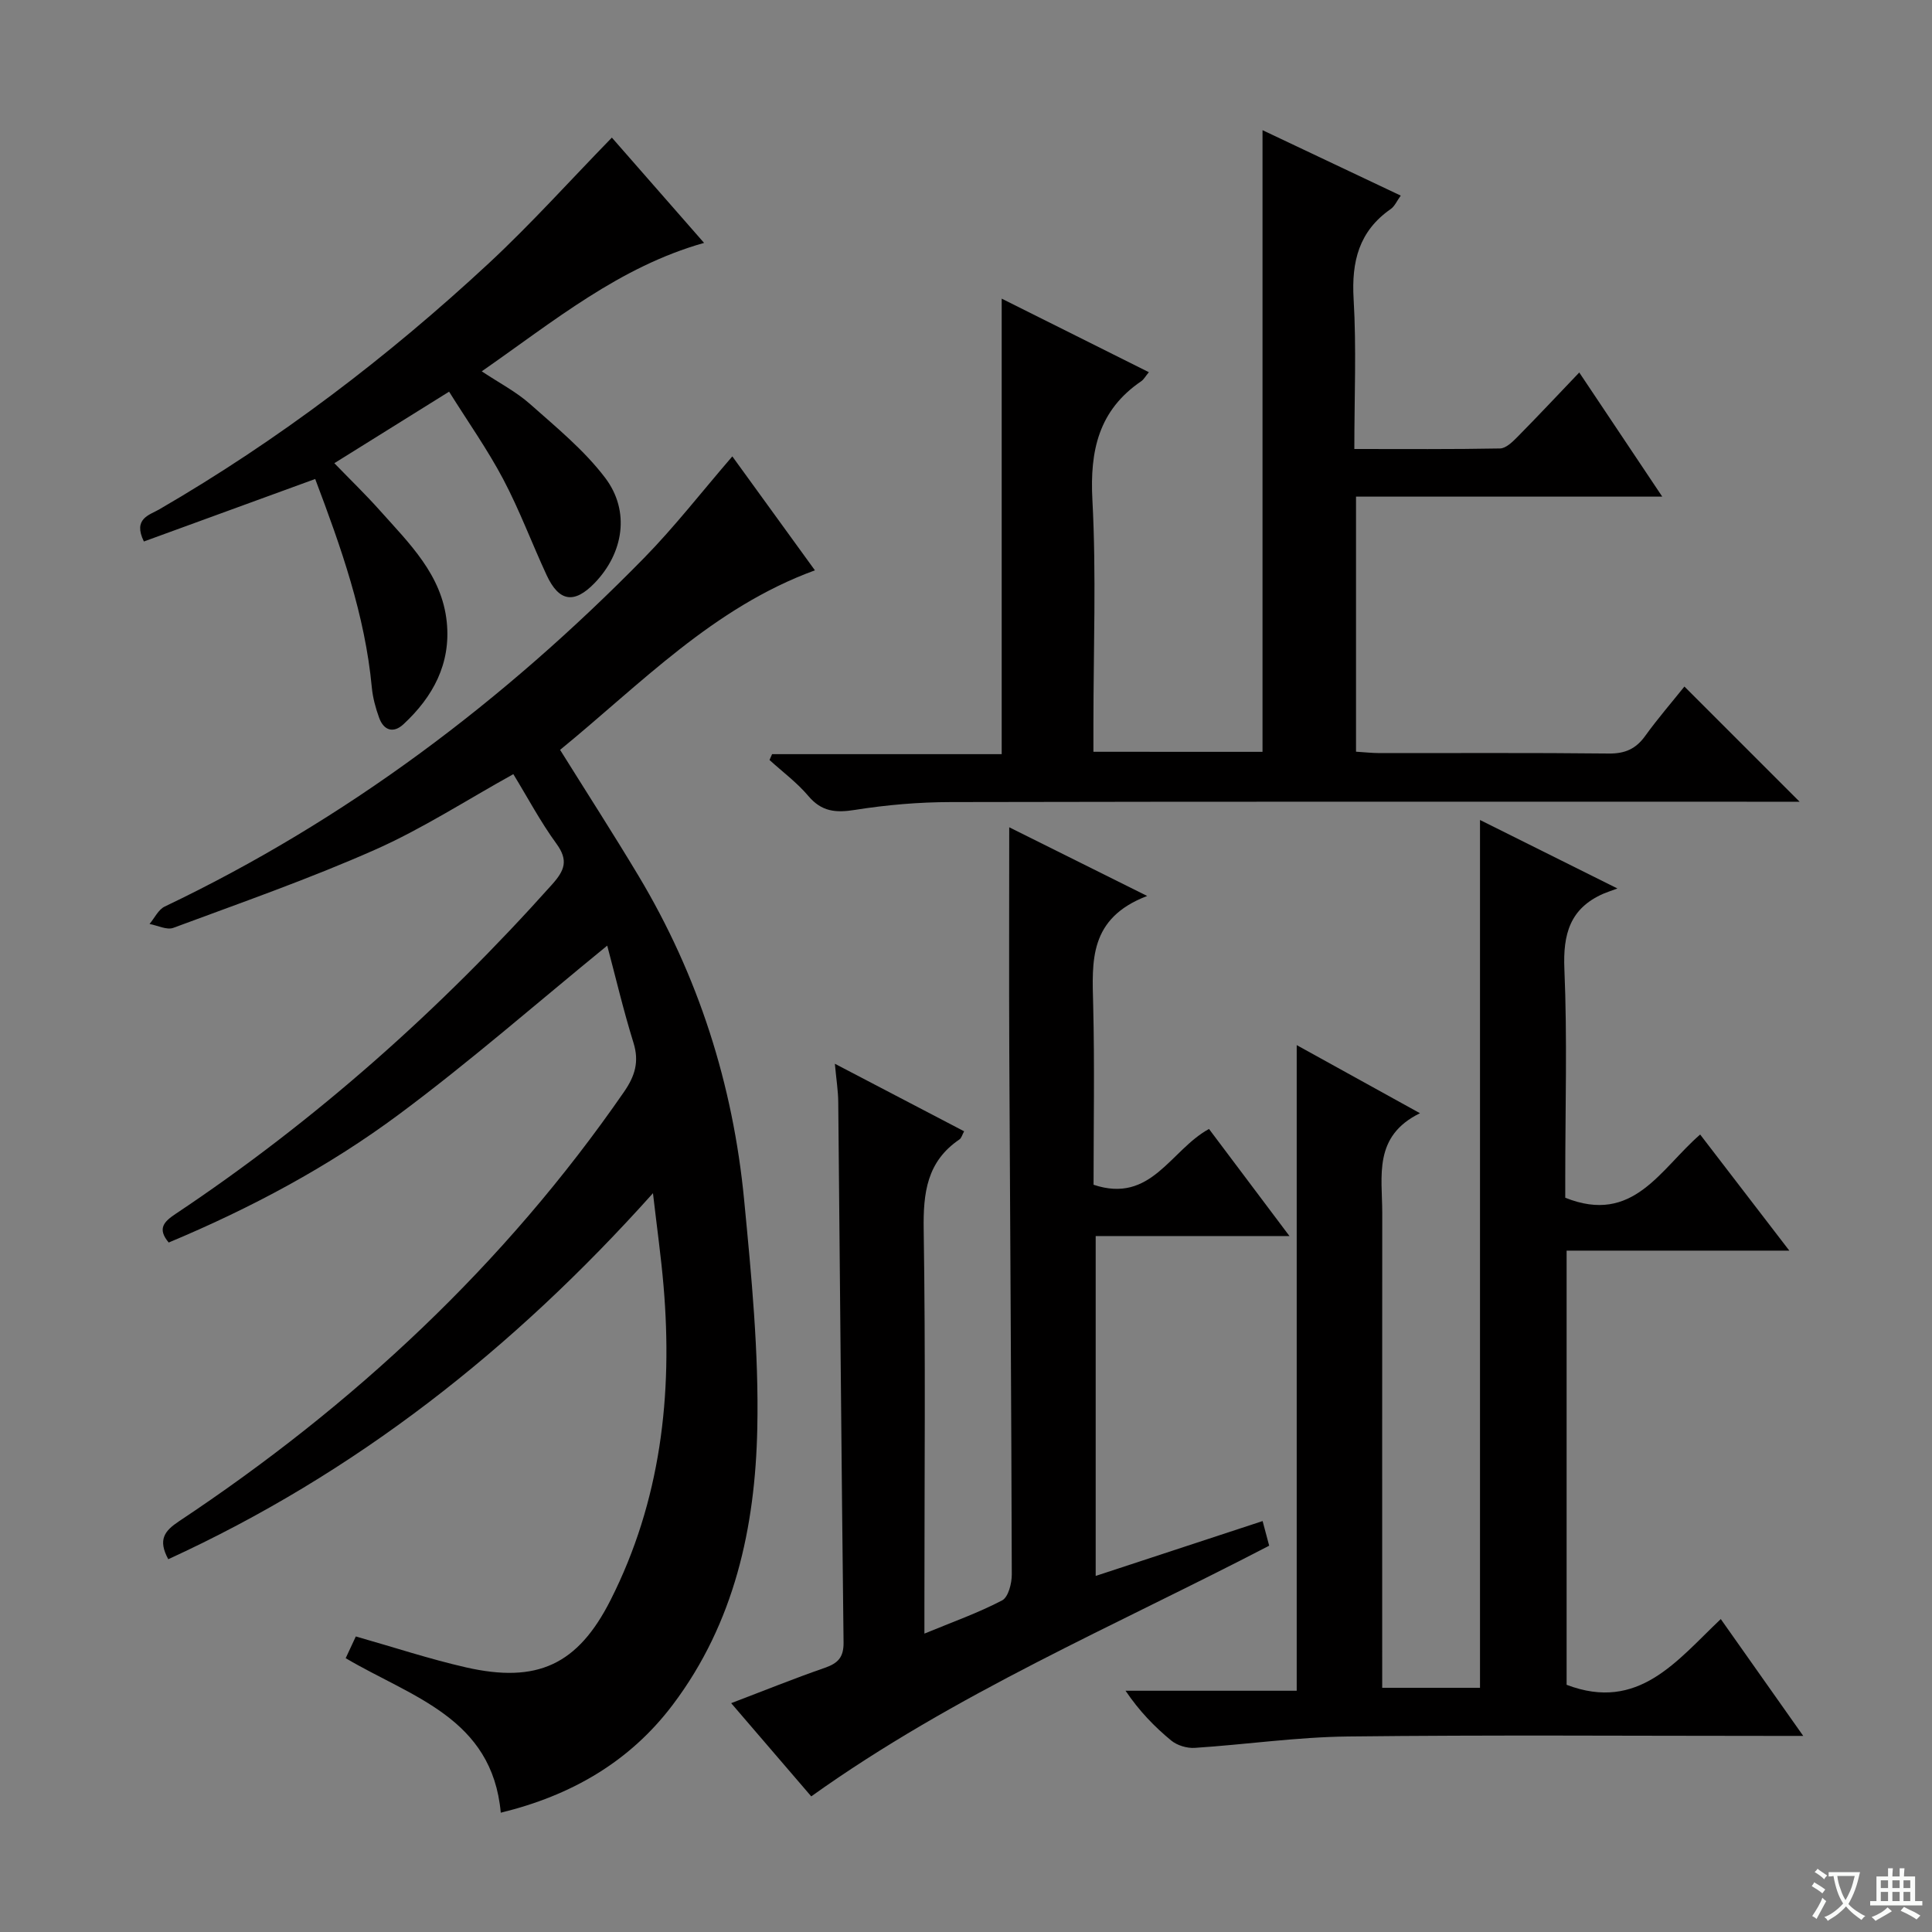
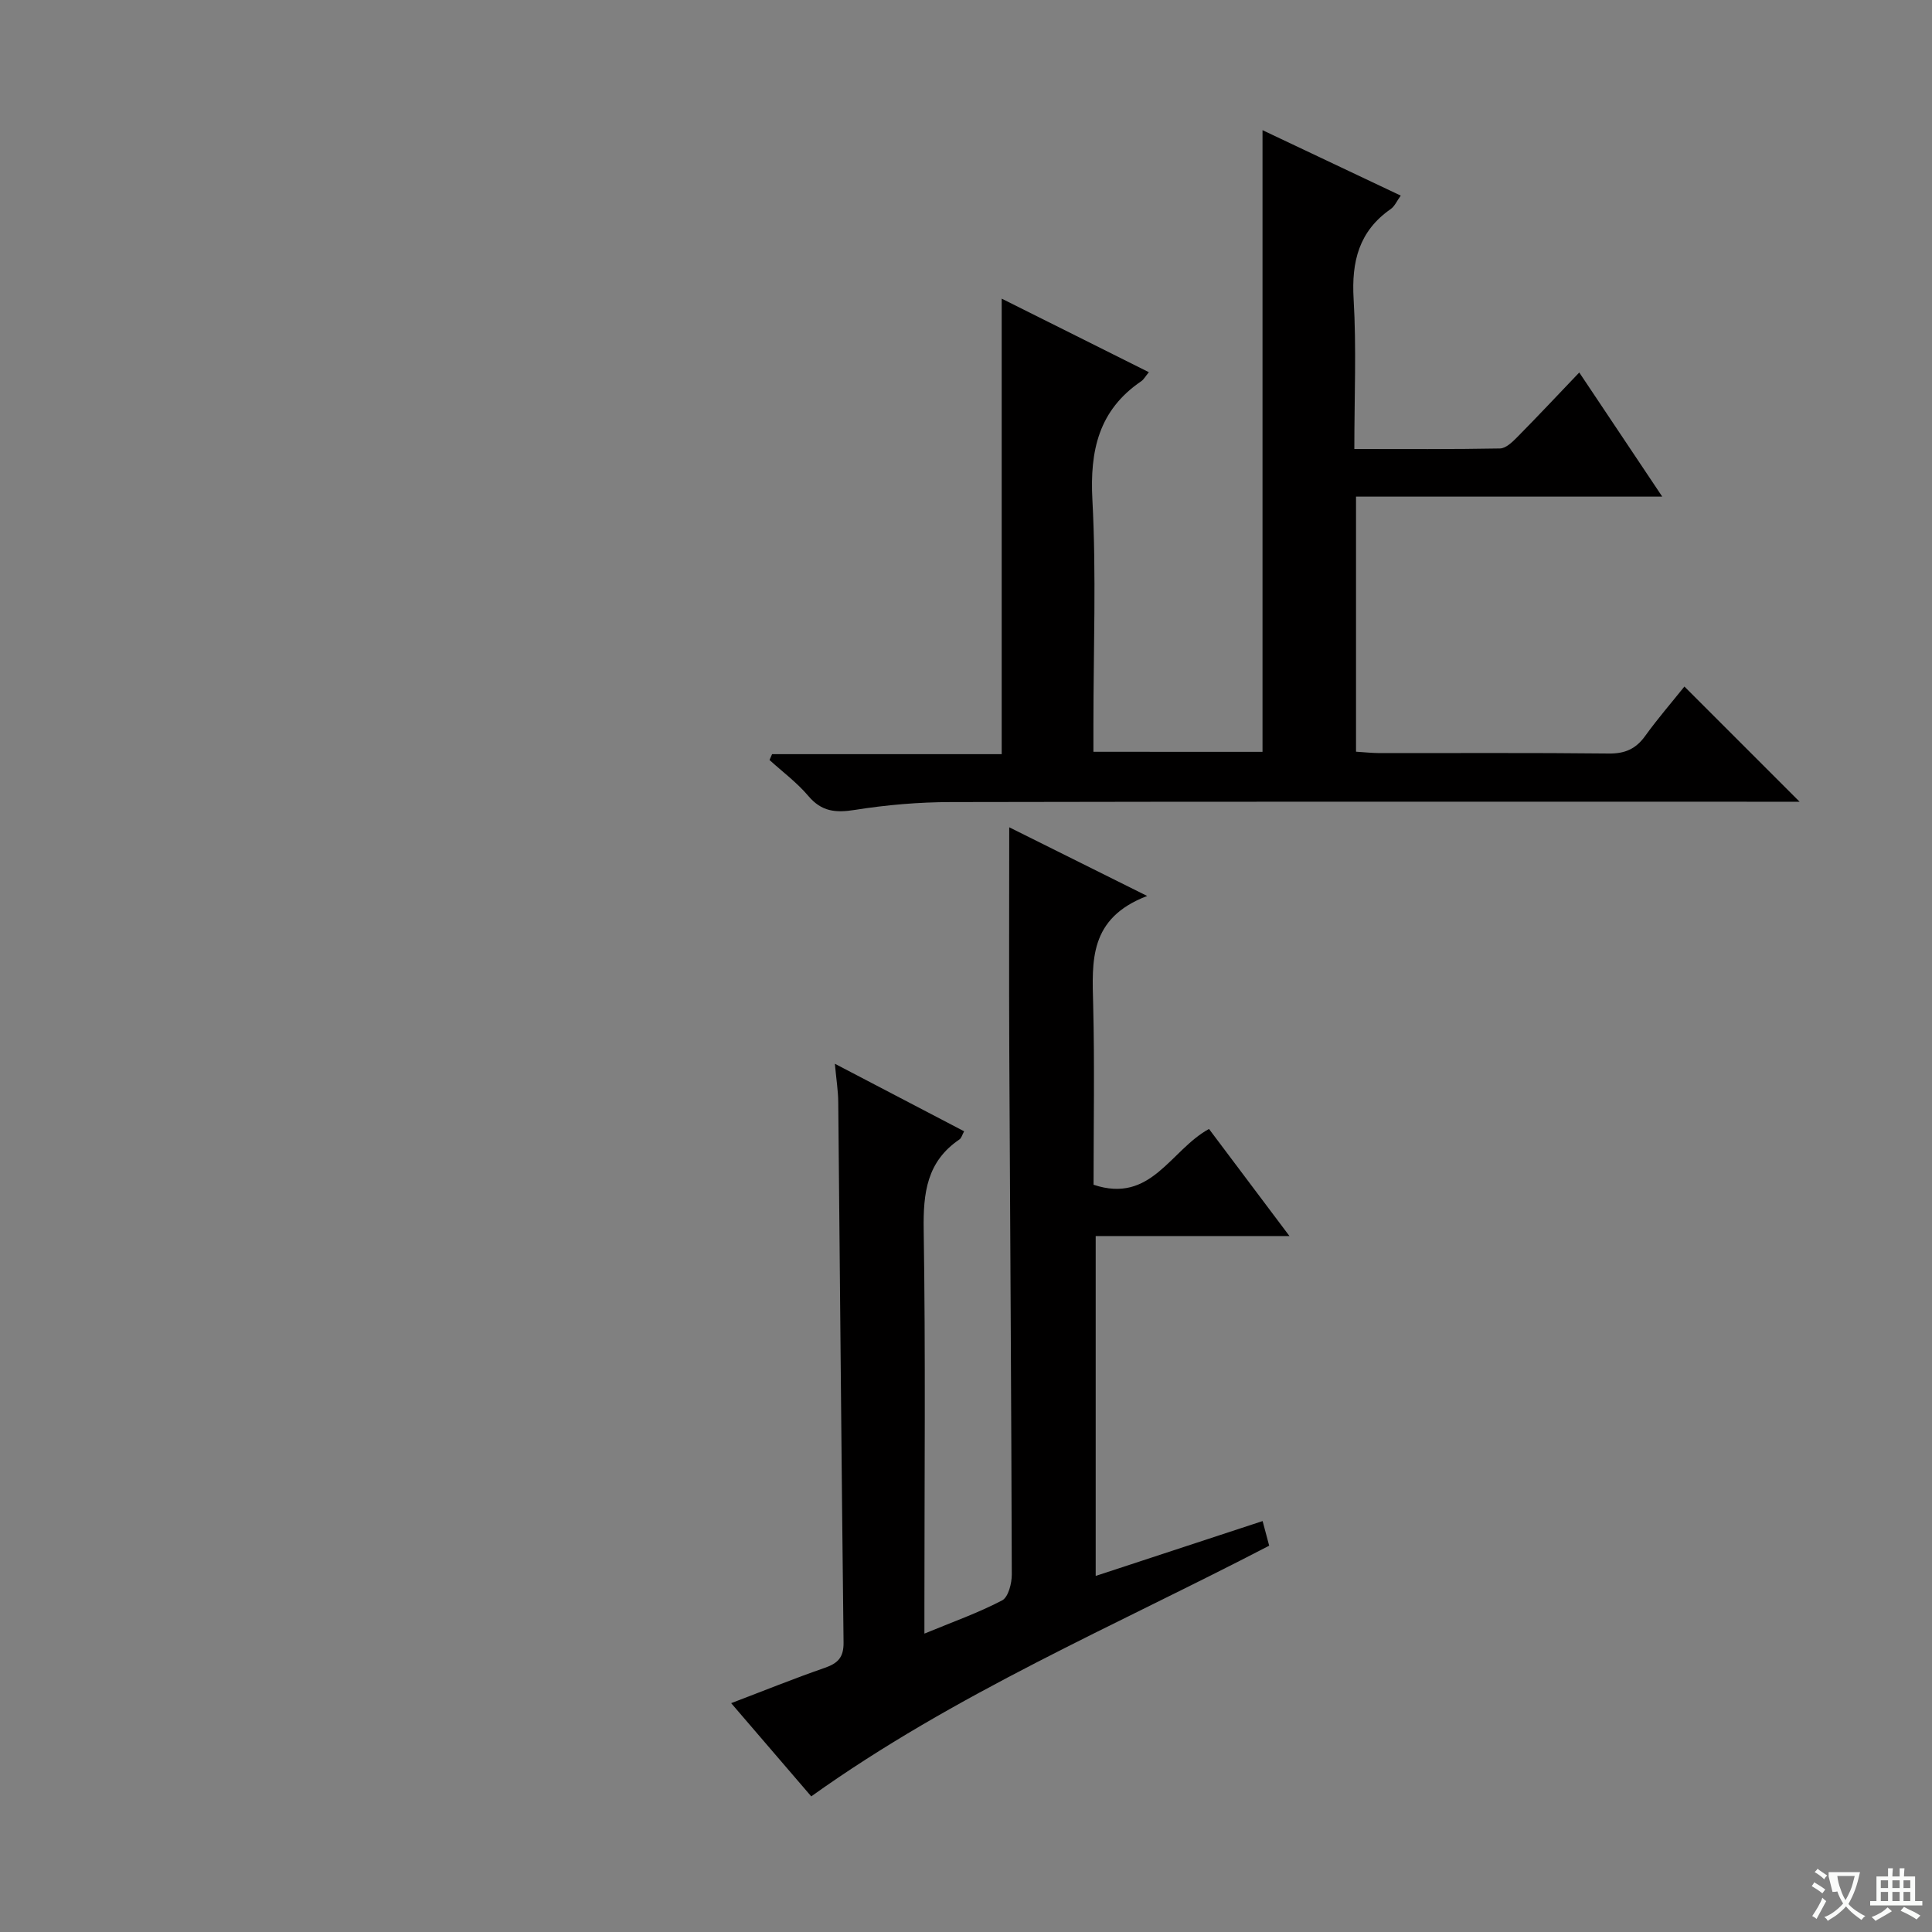
<svg xmlns="http://www.w3.org/2000/svg" enable-background="new 0 0 400 400" viewBox="0 0 400 400">
  <rect x="0" y="0" width="400" height="400" fill="#808080" stroke="none" />
-   <path d="m377.9 391.2c-.2.3-.4.5-.6.8-.7-.6-1.4-1-2.2-1.5.2-.3.4-.5.5-.8.6.4 1.4.8 2.3 1.5zm-1.8 6.1c-.2-.2-.5-.4-.9-.6.4-.6.8-1.2 1.2-1.9s.7-1.3.9-1.9c.3.3.5.5.8.7-.7 1.3-1.4 2.6-2 3.7zm2.2-9c-.3.3-.5.5-.6.8-.6-.6-1.3-1.1-2-1.5.3-.3.5-.5.6-.7.6.5 1.3.9 2 1.4zm.3.2v-.9h2 4.5c-.3 1.3-.6 2.5-1 3.6s-.9 2.1-1.4 3c.4.5 1 1 1.6 1.4s1.2.8 1.9 1.1c-.3.2-.5.4-.8.8-.4-.3-1-.7-1.6-1.2s-1.2-1.1-1.6-1.6c-.5.6-1.1 1.1-1.7 1.6s-1.4.9-2.1 1.4c-.1-.3-.3-.5-.7-.8.6-.2 1.2-.5 1.9-1s1.4-1.1 2-1.8c-.5-.8-.9-1.6-1.2-2.5s-.6-2-.8-3.2c-.4.1-.7.1-1 .1zm2.5 2.7c.3 1 .7 1.7 1 2.2.3-.5.6-1.1 1-2s.6-1.9.9-3h-3.2-.4c.1.9.3 1.8.7 2.8z" fill="#fafbfa" />
+   <path d="m377.9 391.2c-.2.3-.4.5-.6.8-.7-.6-1.4-1-2.2-1.5.2-.3.4-.5.5-.8.6.4 1.4.8 2.3 1.5zm-1.8 6.1c-.2-.2-.5-.4-.9-.6.4-.6.8-1.2 1.2-1.9s.7-1.3.9-1.9c.3.3.5.5.8.7-.7 1.3-1.4 2.6-2 3.7zm2.2-9c-.3.3-.5.5-.6.8-.6-.6-1.3-1.1-2-1.5.3-.3.5-.5.6-.7.6.5 1.3.9 2 1.4zm.3.2v-.9h2 4.5c-.3 1.3-.6 2.5-1 3.6s-.9 2.1-1.4 3c.4.5 1 1 1.6 1.4s1.2.8 1.9 1.1c-.3.2-.5.4-.8.8-.4-.3-1-.7-1.6-1.2s-1.2-1.1-1.6-1.6c-.5.6-1.1 1.1-1.7 1.6s-1.4.9-2.1 1.4c-.1-.3-.3-.5-.7-.8.6-.2 1.2-.5 1.9-1s1.4-1.1 2-1.8c-.5-.8-.9-1.6-1.2-2.5c-.4.1-.7.1-1 .1zm2.5 2.7c.3 1 .7 1.7 1 2.2.3-.5.6-1.1 1-2s.6-1.9.9-3h-3.2-.4c.1.9.3 1.8.7 2.8z" fill="#fafbfa" />
  <path d="m396.5 388.5v1.5 3.6h1.5v.9c-.4 0-1 0-1.7 0h-7.9c-.5 0-.9 0-1.2 0v-.9h1.3v-3.5c0-.7 0-1.2 0-1.6h2.4c0-.8 0-1.4 0-1.7h1c0 .3-.1.8-.1 1.7h1.5c0-.8 0-1.4 0-1.7h1c0 .3-.1.9-.1 1.7zm-8.2 9.2c-.2-.3-.5-.5-.8-.8.8-.3 1.4-.6 1.9-.9s1-.7 1.4-1.1c.3.3.6.5.9.8-1.6 1-2.8 1.6-3.4 2zm2.6-6.8v-1.6h-1.5v1.6zm0 2.7v-1.9h-1.5v1.9zm2.4-2.7v-1.6h-1.5v1.6zm0 2.7v-1.9h-1.5v1.9zm.2 2 .7-.8c.4.2.9.5 1.6.8s1.3.7 1.8 1c-.3.3-.5.5-.8.8-.4-.3-1.5-1-3.3-1.8zm2-4.7v-1.6h-1.4v1.6zm0 2.7v-1.9h-1.4v1.9z" fill="#fafbfa" />
  <g fill="#010000">
-     <path d="m34.84 322.82c-2.21-4.07-.75-5.88 2.21-7.85 36.13-24 67.38-53.08 92.14-88.9 2.26-3.27 3.19-6.22 1.97-10.16-2.1-6.76-3.72-13.67-5.44-20.13-14.65 11.96-28.4 23.99-43 34.85-14.67 10.92-30.83 19.53-47.79 26.62-2.43-2.88-.96-4.33 1.4-5.91 28.98-19.32 54.77-42.27 77.97-68.22 2.62-2.93 3.42-5 .89-8.46-3.31-4.54-5.96-9.56-8.91-14.38-9.78 5.42-18.86 11.32-28.64 15.65-13.63 6.04-27.75 10.97-41.75 16.17-1.36.5-3.28-.5-4.93-.8 1.04-1.23 1.82-2.98 3.15-3.61 37.54-17.91 70.19-42.55 99.21-72.14 6.36-6.49 11.97-13.73 18.3-21.06 5.65 7.79 11.44 15.78 17.1 23.59-21.09 7.7-36.05 23.52-52.76 37.17 5.57 8.92 11.03 17.4 16.22 26.05 12.41 20.71 19.59 43.23 21.89 67.18 1.51 15.7 3.05 31.51 2.72 47.23-.42 20.47-4.73 40.3-17.47 57.2-8.97 11.91-21.15 18.86-35.64 22.39-1.78-19.68-18.49-23.93-32.11-31.99.68-1.45 1.4-3 2.1-4.5 7.86 2.23 15.25 4.68 22.8 6.4 14.73 3.35 23.15-.5 29.95-13.95 10.36-20.49 12.89-42.42 10.96-65.03-.51-6.01-1.36-12-2.19-19.19-29.06 32.45-61.63 58.02-100.35 75.78z" />
-     <path d="m306.42 349.44c0-59.96 0-119.53 0-179.67 9.04 4.51 17.93 8.94 28.45 14.18-1.46.54-2.21.78-2.93 1.09-6.91 3.04-8.36 8.37-8.05 15.62.61 14.31.18 28.66.18 42.99v4.33c14.09 5.64 19.6-5.87 27.93-13.09 6 7.82 11.91 15.51 18.46 24.04-15.85 0-30.84 0-46.11 0v89.89c14.87 5.67 22.82-5 31.92-13.61 5.69 8.06 11 15.59 17.07 24.19-2.83 0-4.55 0-6.26 0-29.33 0-58.66-.22-87.99.12-10.59.12-21.16 1.67-31.75 2.36-1.6.1-3.62-.51-4.85-1.52-3.46-2.85-6.6-6.08-9.46-10.31h35.44c0-44.78 0-88.85 0-133.67 8.21 4.53 16.34 9.03 25.52 14.1-9.73 4.76-7.81 13.04-7.81 20.67-.03 30.66-.01 61.33-.01 91.99v6.3z" />
    <path d="m261.39 155.66c0-43.06 0-85.65 0-128.71 9.41 4.45 18.82 8.91 28.62 13.55-.8 1.1-1.26 2.22-2.09 2.79-6.57 4.58-8.12 10.85-7.67 18.59.6 10.1.15 20.27.15 31.08 10.32 0 20.24.08 30.16-.11 1.22-.02 2.58-1.35 3.58-2.36 4.2-4.25 8.28-8.61 12.83-13.37 5.91 8.84 11.31 16.92 17.18 25.7-21.41 0-42.23 0-63.4 0v52.81c1.65.1 3.24.28 4.83.29 15.83.02 31.66-.09 47.49.09 3.35.04 5.6-.94 7.54-3.63 2.61-3.62 5.54-7 8.13-10.24 7.99 7.99 15.71 15.71 23.85 23.85-1.82 0-3.54 0-5.26 0-56.82 0-113.65-.05-170.47.07-6.62.01-13.31.58-19.85 1.62-4 .64-6.91.37-9.66-2.89-2.34-2.77-5.33-4.98-8.03-7.44.18-.4.35-.81.53-1.21h47.54c0-31.69 0-62.73 0-94.31 10.16 5.08 20.21 10.1 30.47 15.23-.74.89-1.06 1.52-1.58 1.87-8.8 5.99-10.66 14.34-10.11 24.59.82 15.45.21 30.98.21 46.48v5.65c12.03.01 23.44.01 35.01.01z" />
    <path d="m237.51 185.5c-12.13 4.63-11.4 13.54-11.18 22.55.31 12.46.08 24.93.08 37.24 11.95 4 15.88-7.17 23.9-11.55 5.3 7.06 10.7 14.24 16.66 22.17-13.87 0-26.78 0-40.12 0v70.37c11.49-3.78 22.85-7.51 34.56-11.36.47 1.78.89 3.31 1.36 5.1-31.88 16.58-65.03 30.61-94.81 51.9-5.19-6.04-10.67-12.41-16.58-19.3 6.81-2.59 13.03-5.11 19.35-7.3 2.74-.95 3.96-2.16 3.92-5.28-.44-37.29-.73-74.59-1.1-111.88-.02-2.29-.39-4.58-.7-7.92 9.33 4.87 17.92 9.36 26.76 13.98-.39.71-.55 1.41-.98 1.7-6.74 4.56-7.51 11.07-7.39 18.68.4 25.82.15 51.64.15 77.46v6.16c5.89-2.43 11.17-4.3 16.08-6.87 1.29-.67 2.02-3.53 2.01-5.38-.09-36.13-.35-72.27-.52-108.4-.07-15.29-.01-30.59-.01-46.29 8.59 4.27 17.64 8.78 28.56 14.22z" />
-     <path d="m126.68 28.49c6.31 7.2 12.66 14.45 19.09 21.8-17.53 4.94-31.09 16.2-46.03 26.59 3.62 2.41 7.13 4.22 10 6.77 5.43 4.82 11.19 9.53 15.54 15.26 5.26 6.93 3.8 15.64-2.19 21.82-4.19 4.32-7.34 3.88-9.9-1.62-3.07-6.61-5.61-13.48-9.01-19.91-3.24-6.13-7.28-11.84-11.2-18.11-8.06 5.03-15.63 9.74-23.76 14.81 3.36 3.47 6.53 6.53 9.45 9.81 6.07 6.81 12.84 13.3 13.83 23.1.87 8.6-2.85 15.46-8.97 21.14-2.08 1.93-4.09 1.29-5.04-1.36-.73-2.01-1.31-4.15-1.51-6.27-1.41-15.03-6.39-29.05-11.72-43.15-12 4.38-23.76 8.66-35.47 12.94-2.32-4.73 1.14-5.47 3.15-6.63 24.74-14.35 47.36-31.56 68.27-50.98 8.76-8.15 16.77-17.08 25.47-26.01z" />
  </g>
</svg>